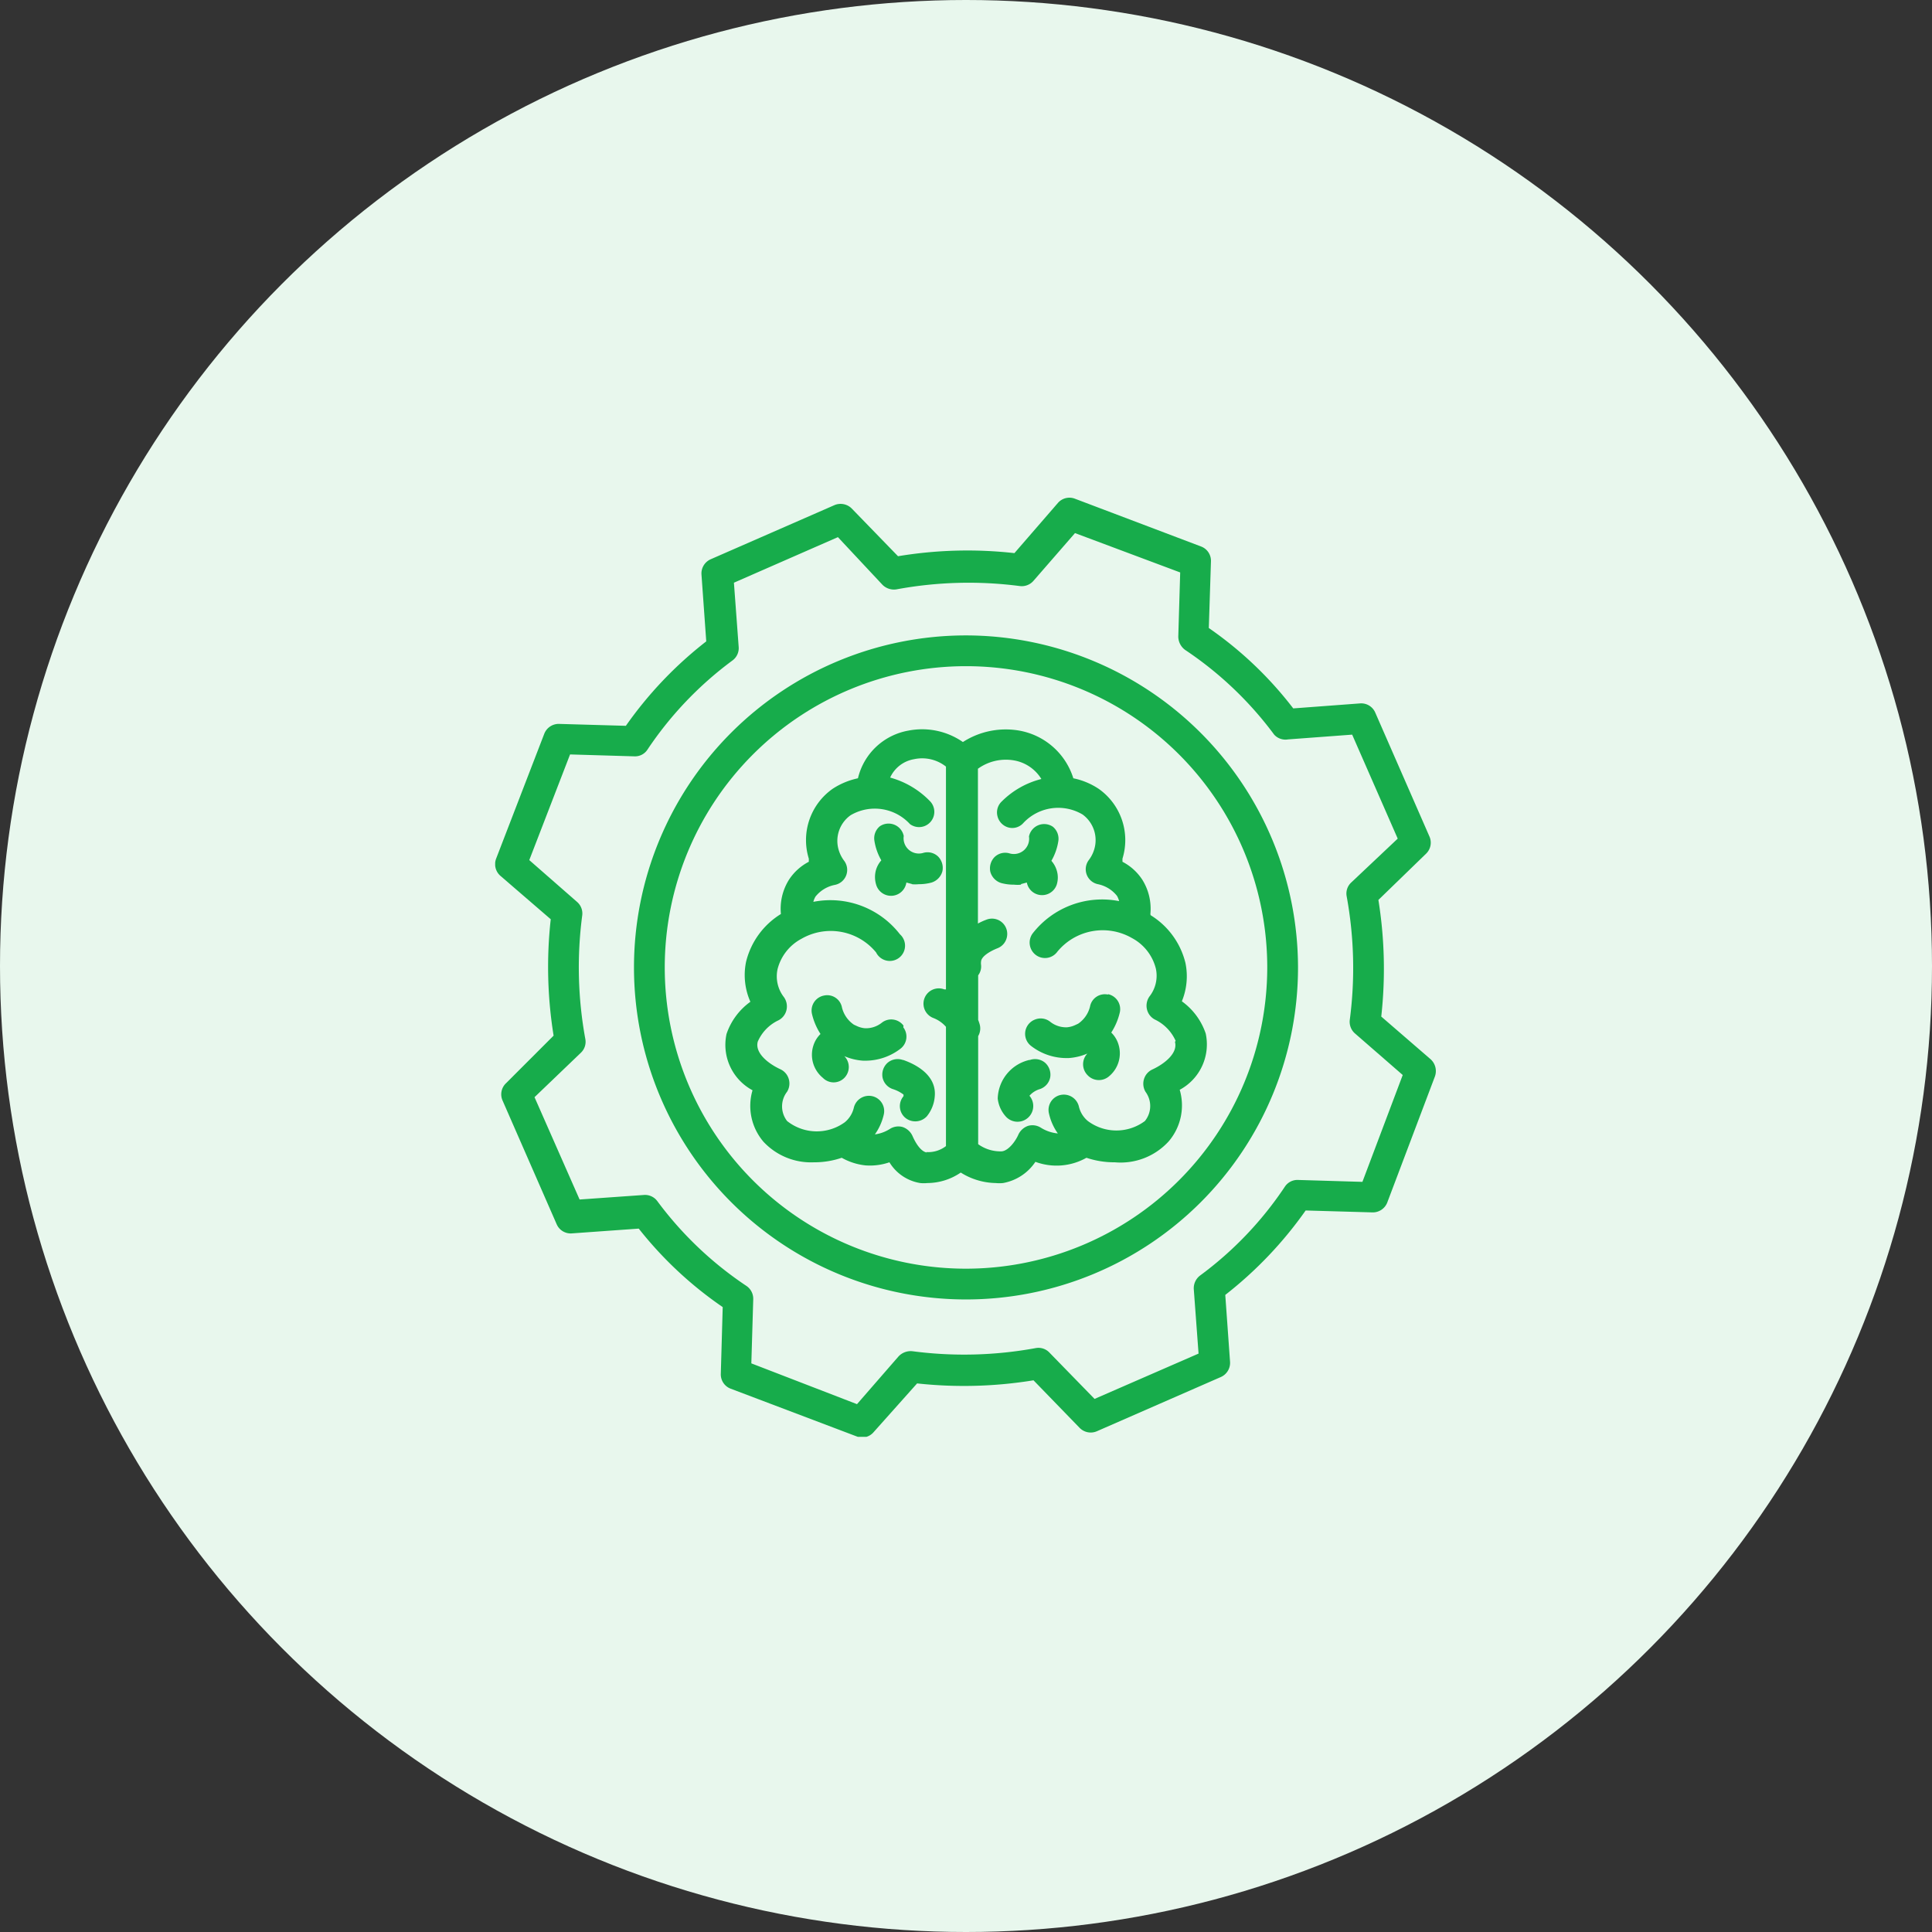
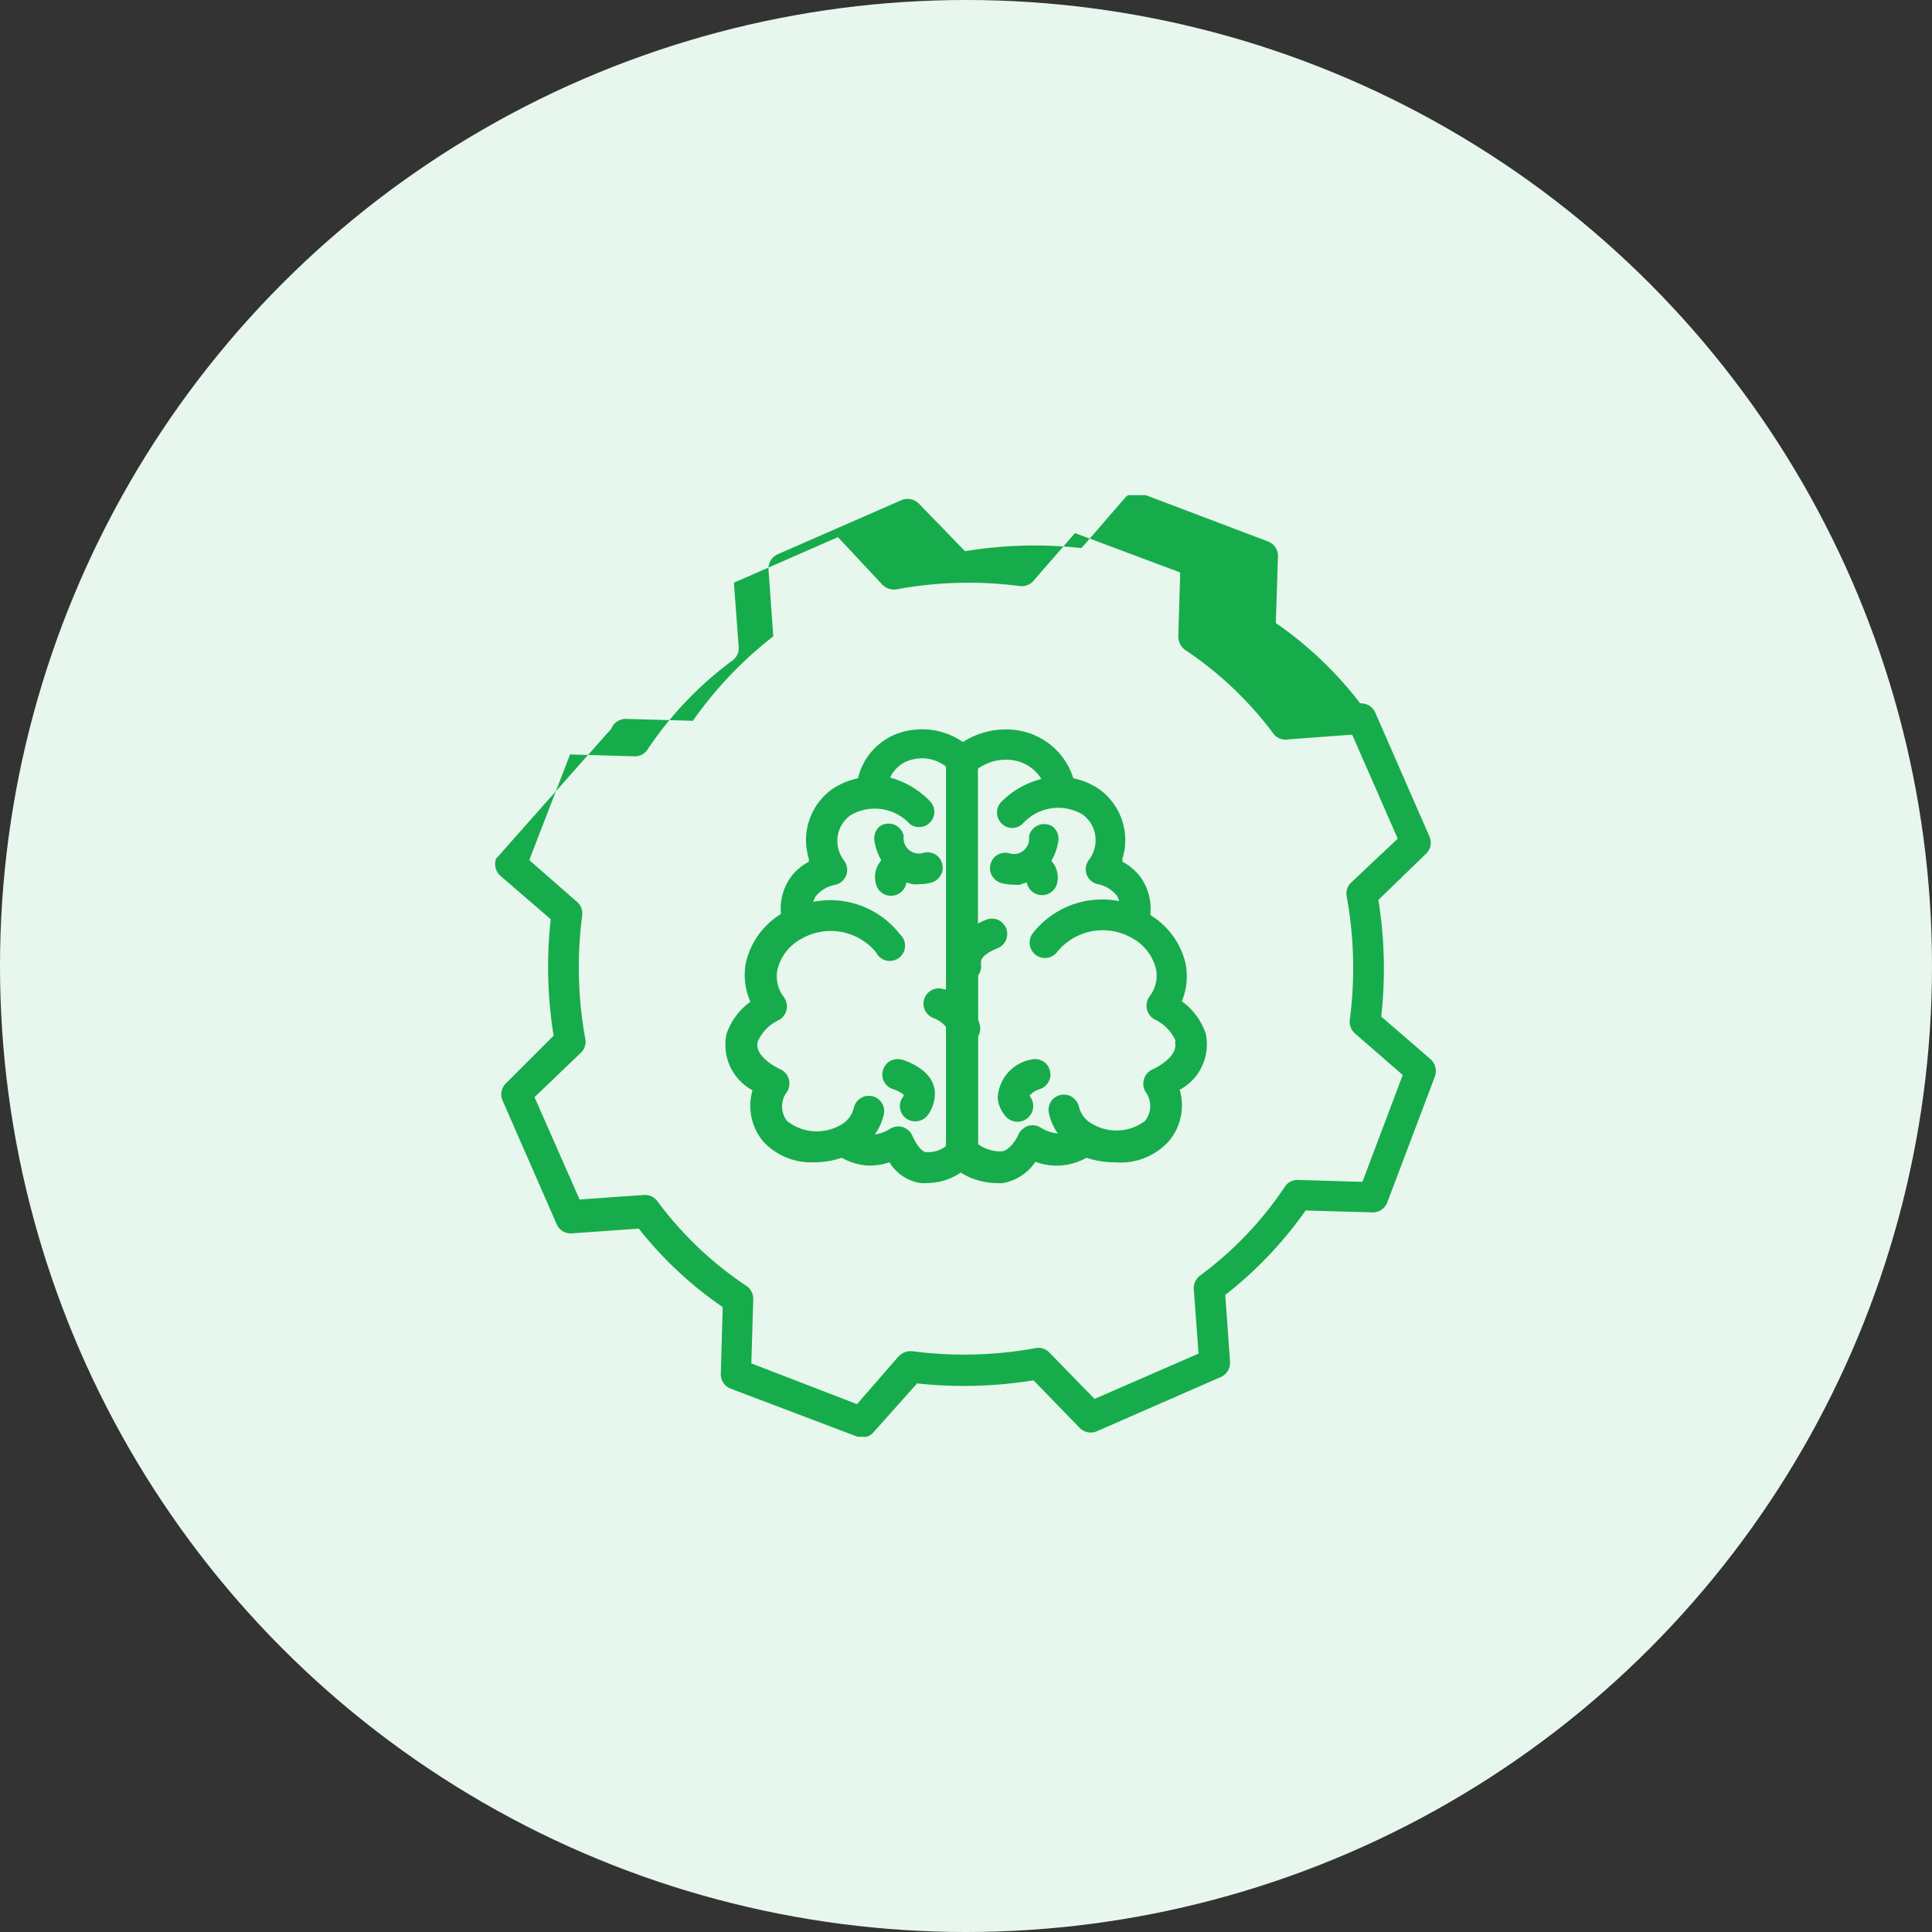
<svg xmlns="http://www.w3.org/2000/svg" viewBox="0 0 81 81">
  <rect x="0" y="0" width="81" height="81" fill="#333333" stroke="none" />
  <defs>
    <style>.cls-1{fill:none;}.cls-2{fill:#e8f7ed;}.cls-3{clip-path:url(#clip-path);}.cls-4{fill:#17ac4b;}</style>
    <clipPath id="clip-path">
      <rect class="cls-1" x="20.76" y="20.76" width="39.48" height="39.48" />
    </clipPath>
  </defs>
  <g id="Layer_2" data-name="Layer 2">
    <g id="Layer_1-2" data-name="Layer 1">
      <circle class="cls-2" cx="40.5" cy="40.5" r="40.5" />
      <g class="cls-3">
-         <path class="cls-4" d="M40.5,26.64A13.92,13.92,0,1,0,54.42,40.56,13.94,13.94,0,0,0,40.5,26.64Zm0,26.55A12.63,12.63,0,1,1,53.13,40.56,12.64,12.64,0,0,1,40.5,53.19Z" />
-         <path class="cls-4" d="M57.91,42.62a18.2,18.2,0,0,0-.12-4.89l2-1.94a.64.64,0,0,0,.14-.72l-2.27-5.19a.64.64,0,0,0-.63-.39l-2.81.21a15.73,15.73,0,0,0-3.54-3.37l.09-2.8a.64.64,0,0,0-.42-.62l-5.28-2a.64.64,0,0,0-.72.18l-1.82,2.1a17.73,17.73,0,0,0-4.88.13l-1.94-2a.66.66,0,0,0-.73-.14l-5.19,2.27a.65.65,0,0,0-.38.64l.2,2.8a16.41,16.41,0,0,0-3.37,3.54l-2.8-.08a.65.65,0,0,0-.62.41L20.8,36a.65.65,0,0,0,.18.72l2.11,1.82a18.12,18.12,0,0,0,.12,4.88l-2,2a.64.64,0,0,0-.14.72l2.27,5.19a.64.64,0,0,0,.64.38l2.8-.2A16,16,0,0,0,30.3,54.8l-.08,2.8a.64.64,0,0,0,.41.62l5.28,2a.63.63,0,0,0,.72-.18L38.45,58a18.13,18.13,0,0,0,4.88-.13l1.94,2A.65.65,0,0,0,46,60l5.19-2.27a.65.65,0,0,0,.38-.64l-.2-2.8a16.64,16.64,0,0,0,3.37-3.54l2.8.08a.65.65,0,0,0,.62-.41l2-5.29a.67.67,0,0,0-.18-.72Zm-.79,6.93-2.7-.08a.63.63,0,0,0-.55.28,14.86,14.86,0,0,1-3.56,3.73.67.67,0,0,0-.26.57l.2,2.7-4.36,1.9L44,56.71a.63.63,0,0,0-.58-.19,16.6,16.6,0,0,1-5.17.13.7.7,0,0,0-.58.22l-1.74,2-4.43-1.71.08-2.69a.65.65,0,0,0-.29-.56,15,15,0,0,1-3.73-3.55.64.64,0,0,0-.57-.26l-2.69.19L22.41,46l1.94-1.86a.63.63,0,0,0,.19-.58,16.67,16.67,0,0,1-.13-5.18.64.64,0,0,0-.22-.57l-2-1.75,1.71-4.43,2.7.08a.62.62,0,0,0,.55-.29,15,15,0,0,1,3.56-3.73.64.64,0,0,0,.26-.56l-.2-2.7,4.36-1.91,1.87,2a.68.68,0,0,0,.58.19,16.61,16.61,0,0,1,5.17-.14.65.65,0,0,0,.58-.22l1.74-2L49.48,24l-.08,2.69a.7.7,0,0,0,.29.56,15,15,0,0,1,3.73,3.55A.64.64,0,0,0,54,31l2.69-.2,1.91,4.36L56.65,37a.63.63,0,0,0-.19.58,16.66,16.66,0,0,1,.13,5.18.65.65,0,0,0,.22.57l2,1.74Z" />
+         <path class="cls-4" d="M57.91,42.62a18.2,18.2,0,0,0-.12-4.89l2-1.94a.64.64,0,0,0,.14-.72l-2.27-5.19a.64.64,0,0,0-.63-.39a15.73,15.73,0,0,0-3.54-3.37l.09-2.8a.64.64,0,0,0-.42-.62l-5.28-2a.64.64,0,0,0-.72.18l-1.82,2.1a17.73,17.73,0,0,0-4.88.13l-1.94-2a.66.66,0,0,0-.73-.14l-5.19,2.27a.65.65,0,0,0-.38.64l.2,2.8a16.41,16.41,0,0,0-3.37,3.54l-2.8-.08a.65.65,0,0,0-.62.41L20.8,36a.65.65,0,0,0,.18.72l2.11,1.82a18.12,18.12,0,0,0,.12,4.88l-2,2a.64.64,0,0,0-.14.72l2.27,5.19a.64.64,0,0,0,.64.38l2.8-.2A16,16,0,0,0,30.3,54.8l-.08,2.8a.64.64,0,0,0,.41.62l5.28,2a.63.63,0,0,0,.72-.18L38.45,58a18.13,18.13,0,0,0,4.88-.13l1.94,2A.65.65,0,0,0,46,60l5.19-2.27a.65.65,0,0,0,.38-.64l-.2-2.8a16.64,16.64,0,0,0,3.37-3.54l2.8.08a.65.65,0,0,0,.62-.41l2-5.29a.67.67,0,0,0-.18-.72Zm-.79,6.93-2.7-.08a.63.63,0,0,0-.55.28,14.86,14.86,0,0,1-3.56,3.73.67.67,0,0,0-.26.57l.2,2.7-4.36,1.9L44,56.71a.63.63,0,0,0-.58-.19,16.6,16.6,0,0,1-5.17.13.7.7,0,0,0-.58.22l-1.74,2-4.43-1.71.08-2.69a.65.65,0,0,0-.29-.56,15,15,0,0,1-3.73-3.55.64.64,0,0,0-.57-.26l-2.69.19L22.41,46l1.94-1.86a.63.63,0,0,0,.19-.58,16.67,16.67,0,0,1-.13-5.18.64.64,0,0,0-.22-.57l-2-1.75,1.71-4.43,2.7.08a.62.62,0,0,0,.55-.29,15,15,0,0,1,3.56-3.73.64.64,0,0,0,.26-.56l-.2-2.7,4.36-1.91,1.87,2a.68.68,0,0,0,.58.19,16.61,16.61,0,0,1,5.17-.14.65.65,0,0,0,.58-.22l1.74-2L49.48,24l-.08,2.69a.7.7,0,0,0,.29.56,15,15,0,0,1,3.73,3.55A.64.64,0,0,0,54,31l2.69-.2,1.91,4.36L56.65,37a.63.63,0,0,0-.19.58,16.66,16.66,0,0,1,.13,5.18.65.65,0,0,0,.22.57l2,1.74Z" />
      </g>
      <path class="cls-4" d="M38.21,37.07a1.56,1.56,0,0,0,.31,0,2,2,0,0,0,.54-.07.68.68,0,0,0,.45-.47.68.68,0,0,0-.18-.62.64.64,0,0,0-.63-.15.64.64,0,0,1-.81-.71.65.65,0,0,0-1-.41.65.65,0,0,0-.23.61,2.36,2.36,0,0,0,.29.82,1.07,1.07,0,0,0-.22.39,1.09,1.09,0,0,0,0,.62A.65.65,0,0,0,38,37l.26.07Z" />
-       <path class="cls-4" d="M37.88,43a.64.64,0,0,0-.9-.13,1.07,1.07,0,0,1-.71.24,1,1,0,0,1-.34-.09l-.13-.06a1.22,1.22,0,0,1-.5-.72.63.63,0,0,0-.76-.5.64.64,0,0,0-.5.76,2.66,2.66,0,0,0,.36.85,1.18,1.18,0,0,0-.3.49,1.25,1.25,0,0,0,.4,1.35.63.63,0,0,0,.9,0,.65.65,0,0,0,0-.91l0,0a2.4,2.4,0,0,0,.79.19h.12a2.42,2.42,0,0,0,1.44-.5.64.64,0,0,0,.12-.9Z" />
      <path class="cls-4" d="M37.85,44.44a.65.65,0,0,0-.64.12.67.67,0,0,0-.21.61.65.65,0,0,0,.43.49,1.47,1.47,0,0,1,.45.23.64.64,0,0,1,0,.07.64.64,0,0,0,.07.9.66.66,0,0,0,.91-.06,1.51,1.51,0,0,0,.33-.83c.09-.94-.89-1.38-1.32-1.53Z" />
      <path class="cls-4" d="M48.23,38.32a2.29,2.29,0,0,0-.34-1.44,2.21,2.21,0,0,0-.83-.75l0-.13a2.63,2.63,0,0,0-1-2.93A3,3,0,0,0,45,32.63a2.91,2.91,0,0,0-2.27-2,3.32,3.32,0,0,0-2.36.48,3,3,0,0,0-2.28-.48,2.65,2.65,0,0,0-2.12,2,3.1,3.1,0,0,0-1.06.44,2.63,2.63,0,0,0-1,2.93l0,.13a2.21,2.21,0,0,0-.83.75,2.29,2.29,0,0,0-.34,1.44,3.26,3.26,0,0,0-1.46,2A2.76,2.76,0,0,0,31.46,42a2.75,2.75,0,0,0-1,1.35,2.16,2.16,0,0,0,1.09,2.36,2.32,2.32,0,0,0,.46,2.16,2.73,2.73,0,0,0,2.11.86,3.54,3.54,0,0,0,1.17-.19,2.57,2.57,0,0,0,1,.32,2.52,2.52,0,0,0,1-.13,1.86,1.86,0,0,0,1.29.87,1.51,1.51,0,0,0,.3,0,2.5,2.5,0,0,0,1.4-.44,2.84,2.84,0,0,0,1.47.44,1.51,1.51,0,0,0,.3,0,2.07,2.07,0,0,0,1.36-.89,2.55,2.55,0,0,0,2.14-.17,3.66,3.66,0,0,0,1.19.19A2.73,2.73,0,0,0,49,47.85a2.32,2.32,0,0,0,.46-2.16,2.16,2.16,0,0,0,1.09-2.36,2.75,2.75,0,0,0-1-1.35,2.76,2.76,0,0,0,.15-1.61,3.26,3.26,0,0,0-1.46-2Zm-9.37,10c-.31-.05-.54-.55-.61-.71a.7.7,0,0,0-.41-.36.66.66,0,0,0-.53.08,1.54,1.54,0,0,1-.63.23,2.33,2.33,0,0,0,.37-.82.64.64,0,0,0-.47-.78.65.65,0,0,0-.78.47,1.12,1.12,0,0,1-.38.62A2,2,0,0,1,33,47,1,1,0,0,1,33,45.77a.66.66,0,0,0,.07-.53.65.65,0,0,0-.35-.41c-.52-.24-1.08-.69-.95-1.16a1.76,1.76,0,0,1,.84-.88.65.65,0,0,0,.36-.43.67.67,0,0,0-.1-.55,1.42,1.42,0,0,1-.27-1.18,2,2,0,0,1,1-1.27,2.46,2.46,0,0,1,3.13.57.64.64,0,1,0,1-.76,3.69,3.69,0,0,0-3.63-1.36.85.85,0,0,1,.09-.22A1.38,1.38,0,0,1,35,37.1a.64.64,0,0,0,.4-1,1.42,1.42,0,0,1-.23-.44,1.32,1.32,0,0,1,.49-1.48,2,2,0,0,1,2.49.37A.64.64,0,0,0,39,33.6a3.67,3.67,0,0,0-1.68-1,1.35,1.35,0,0,1,1-.77,1.61,1.61,0,0,1,1.34.31v9.34l-.07,0a.64.64,0,0,0-.46,1.2,1.34,1.34,0,0,1,.53.37v5a1.21,1.21,0,0,1-.83.25Zm10.4-4.64c.13.47-.43.92-.95,1.16a.65.65,0,0,0-.35.41.66.66,0,0,0,.07.53A1,1,0,0,1,48,47a2,2,0,0,1-2.39,0,1.12,1.12,0,0,1-.38-.62.65.65,0,0,0-.78-.47.64.64,0,0,0-.47.78,2.3,2.3,0,0,0,.37.83,1.62,1.62,0,0,1-.71-.24.66.66,0,0,0-.53-.08.7.7,0,0,0-.41.36c-.11.26-.4.67-.69.71a1.59,1.59,0,0,1-1-.3V43.44a.64.64,0,0,0,.07-.47,1.72,1.72,0,0,0-.07-.21V40.89a.61.61,0,0,0,.12-.45.45.45,0,0,1,0-.11c0-.23.38-.45.68-.57a.64.64,0,0,0,.41-.5.64.64,0,0,0-.87-.7,2.72,2.72,0,0,0-.35.16V32.23a2,2,0,0,1,1.51-.35,1.68,1.68,0,0,1,1.15.78A3.59,3.59,0,0,0,42,33.6a.63.63,0,0,0-.18.62.65.65,0,0,0,.45.47.62.62,0,0,0,.62-.17,2,2,0,0,1,2.5-.37,1.33,1.33,0,0,1,.48,1.48,1.42,1.42,0,0,1-.23.44.64.64,0,0,0,.39,1,1.37,1.37,0,0,1,.8.49.85.85,0,0,1,.09.22,3.69,3.69,0,0,0-3.63,1.36.65.65,0,0,0,.14.9.64.64,0,0,0,.9-.14,2.46,2.46,0,0,1,3.13-.57,2,2,0,0,1,1,1.28,1.41,1.41,0,0,1-.27,1.17.67.67,0,0,0-.1.55.65.65,0,0,0,.36.43,1.8,1.8,0,0,1,.84.88Z" />
      <path class="cls-4" d="M42.79,37.07l.26-.07a.65.65,0,0,0,1.25.1,1,1,0,0,0,0-.62,1.07,1.07,0,0,0-.22-.39,2.36,2.36,0,0,0,.29-.82.65.65,0,0,0-.23-.61.65.65,0,0,0-1,.41.64.64,0,0,1-.81.71.64.64,0,0,0-.63.15.68.68,0,0,0-.18.62.68.68,0,0,0,.45.47,2,2,0,0,0,.54.07,1.56,1.56,0,0,0,.31,0Z" />
-       <path class="cls-4" d="M46.46,41.7a.63.63,0,0,0-.76.5,1.22,1.22,0,0,1-.5.72l-.13.06a1,1,0,0,1-.34.09,1.07,1.07,0,0,1-.71-.24.64.64,0,0,0-.64-.08.64.64,0,0,0-.14,1.11,2.42,2.42,0,0,0,1.44.5h.12a2.4,2.4,0,0,0,.79-.19l0,0a.65.65,0,0,0,0,.9.65.65,0,0,0,.9.06,1.25,1.25,0,0,0,.4-1.35,1.18,1.18,0,0,0-.3-.49,2.66,2.66,0,0,0,.36-.85.64.64,0,0,0-.5-.76Z" />
      <path class="cls-4" d="M43.15,44.44a1.71,1.71,0,0,0-1.32,1.62,1.35,1.35,0,0,0,.33.74.65.65,0,0,0,1-.86h0a.93.93,0,0,1,.44-.28.65.65,0,0,0,.43-.49.67.67,0,0,0-.21-.61.65.65,0,0,0-.64-.12Z" />
    </g>
  </g>
</svg>